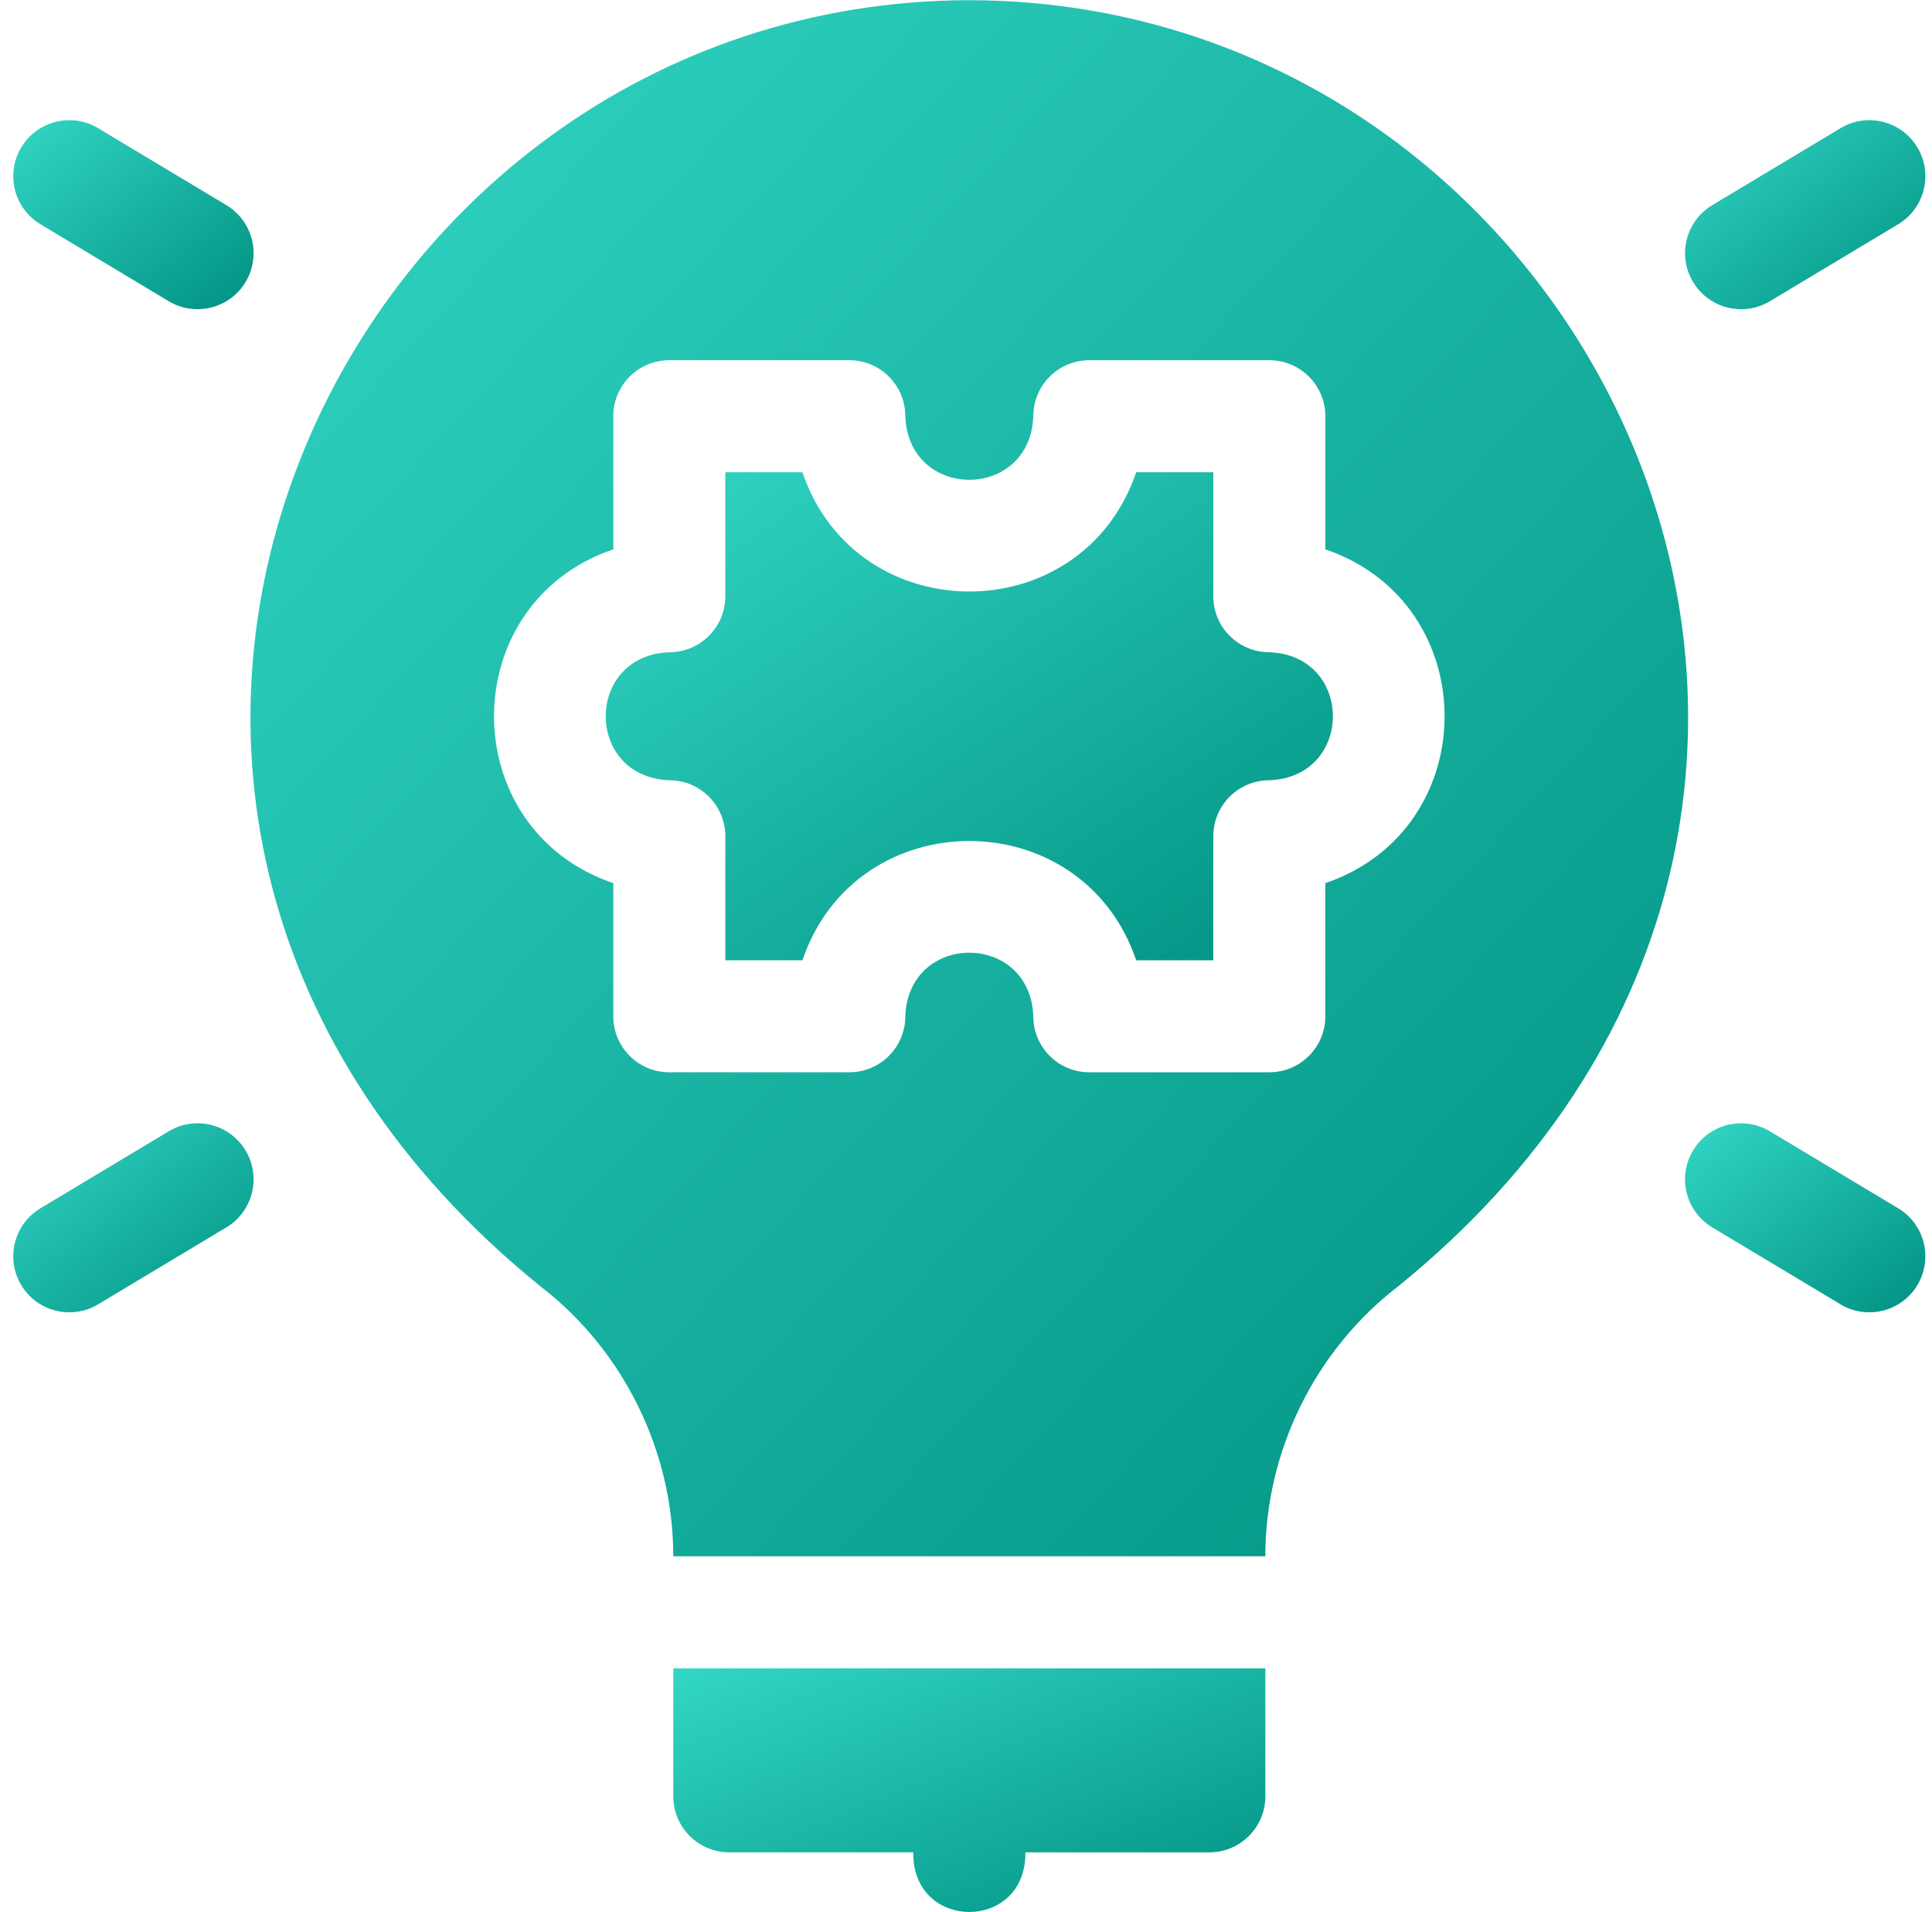
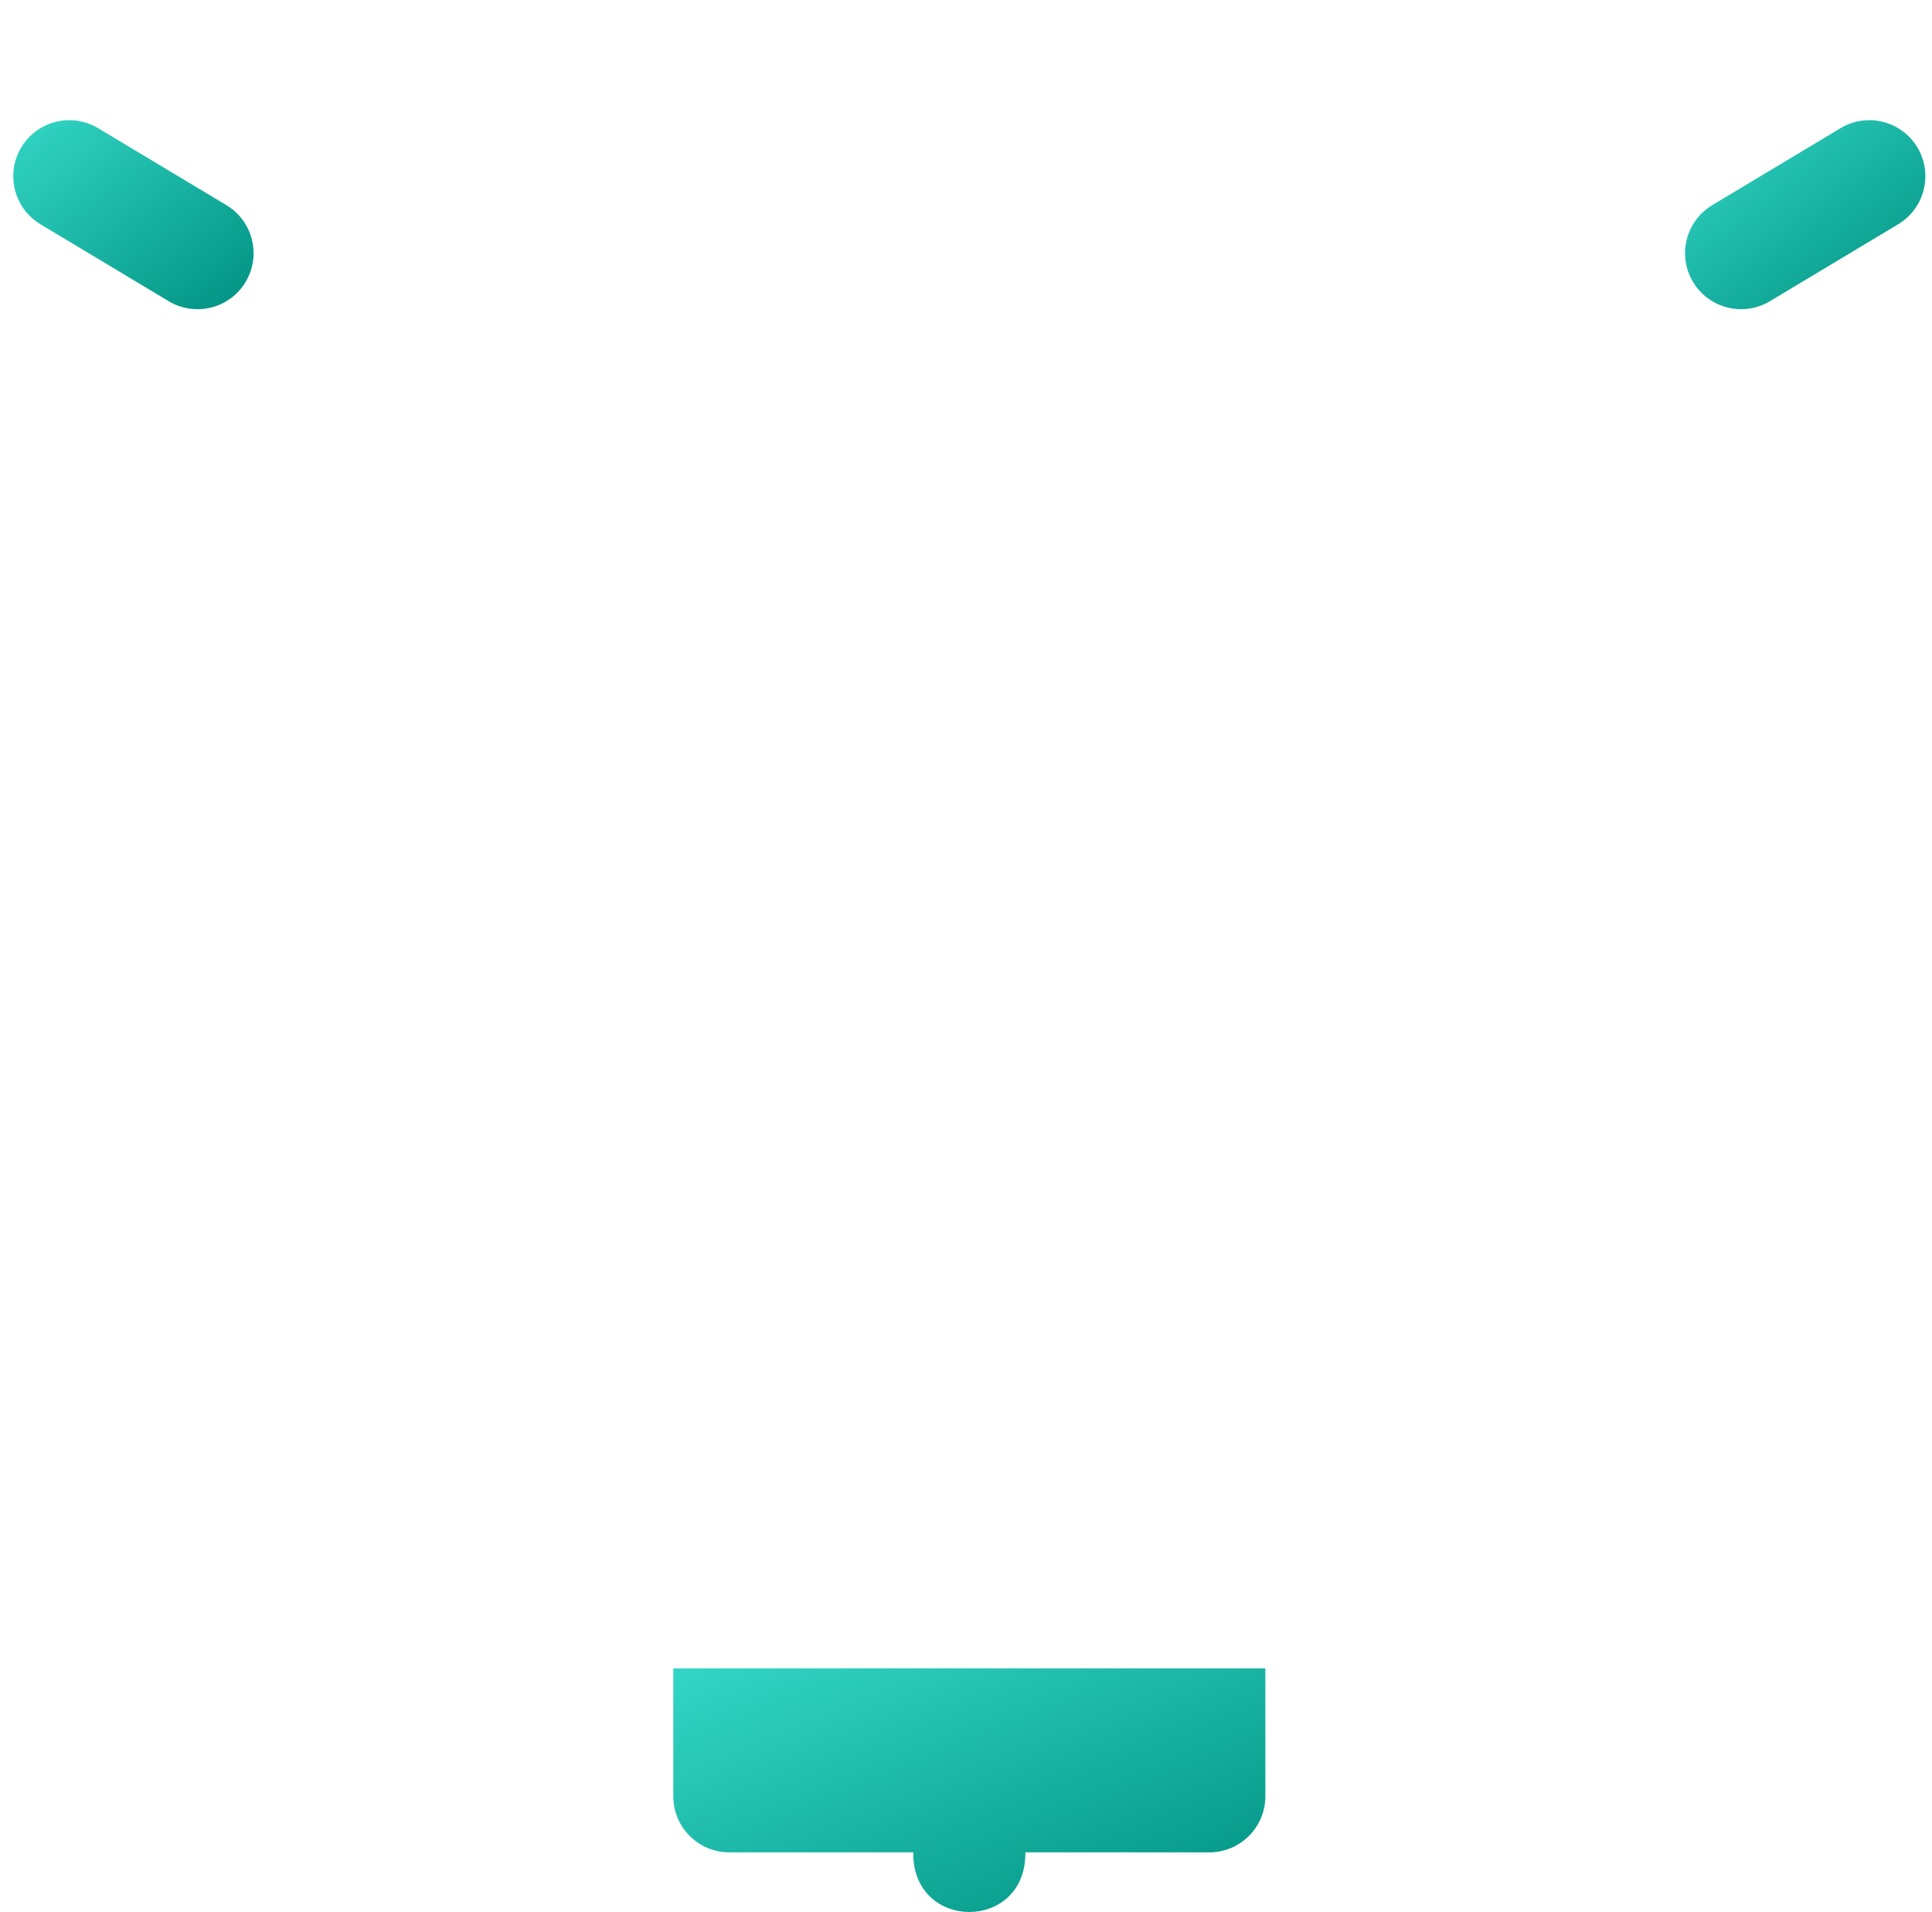
<svg xmlns="http://www.w3.org/2000/svg" width="97" height="96" viewBox="0 0 97 96" fill="none">
  <g clip-path="url(#clip0_224_18181)">
    <path d="M33.804 90.184C33.804 91.737 35.063 92.996 36.616 92.996H45.854V93.196C45.992 96.924 51.342 96.921 51.479 93.196V92.996H60.716C62.27 92.996 63.529 91.737 63.529 90.184V83.759H33.804V90.184Z" fill="url(#paint0_linear_224_18181)" />
-     <path d="M63.729 32.746C62.175 32.746 60.916 31.487 60.916 29.934V23.709H57.045C54.33 31.695 42.999 31.689 40.287 23.709H36.416V29.934C36.416 31.487 35.157 32.746 33.604 32.746C29.348 32.908 29.349 39.011 33.604 39.172C35.157 39.172 36.416 40.431 36.416 41.984V48.209H40.287C43.002 40.223 54.333 40.228 57.045 48.209H60.916V41.984C60.916 40.431 62.175 39.172 63.729 39.172C67.985 39.01 67.984 32.907 63.729 32.746Z" fill="url(#paint1_linear_224_18181)" />
-     <path d="M48.666 0.009C16.693 0.077 -2.142 40.861 27.134 64.58C31.311 67.796 33.803 72.863 33.803 78.134H63.528C63.528 72.863 66.021 67.796 70.197 64.58C99.468 40.869 80.649 0.078 48.666 0.009ZM66.541 44.338V51.021C66.541 52.575 65.282 53.834 63.728 53.834H54.691C53.138 53.834 51.879 52.575 51.879 51.021C51.717 46.765 45.614 46.767 45.453 51.021C45.453 52.575 44.194 53.834 42.641 53.834H33.604C32.05 53.834 30.791 52.575 30.791 51.021V44.338C22.805 41.623 22.811 30.292 30.791 27.58V20.896C30.791 19.343 32.05 18.084 33.604 18.084H42.641C44.194 18.084 45.453 19.343 45.453 20.896C45.615 25.153 51.718 25.151 51.879 20.896C51.879 19.343 53.138 18.084 54.691 18.084H63.728C65.282 18.084 66.541 19.343 66.541 20.896V27.58C74.527 30.295 74.522 41.626 66.541 44.338Z" fill="url(#paint2_linear_224_18181)" />
    <path d="M2.032 11.258L8.471 15.122C9.781 15.914 11.526 15.501 12.33 14.157C13.129 12.825 12.697 11.098 11.365 10.298L4.926 6.435C3.594 5.636 1.866 6.068 1.067 7.4C0.268 8.731 0.7 10.459 2.032 11.258Z" fill="url(#paint3_linear_224_18181)" />
    <path d="M87.417 15.523C87.91 15.523 88.409 15.394 88.862 15.122L95.301 11.258C96.633 10.459 97.065 8.732 96.266 7.4C95.466 6.068 93.739 5.635 92.407 6.435L85.968 10.298C84.635 11.097 84.204 12.825 85.003 14.157C85.53 15.036 86.462 15.523 87.417 15.523Z" fill="url(#paint4_linear_224_18181)" />
-     <path d="M8.471 56.796L2.032 60.66C0.7 61.459 0.268 63.187 1.067 64.519C1.871 65.862 3.616 66.275 4.926 65.483L11.365 61.62C12.697 60.821 13.129 59.093 12.33 57.761C11.531 56.429 9.803 55.997 8.471 56.796Z" fill="url(#paint5_linear_224_18181)" />
-     <path d="M95.3 60.66L88.861 56.797C87.528 55.997 85.801 56.429 85.002 57.761C84.203 59.093 84.635 60.821 85.967 61.62L92.406 65.483C93.716 66.276 95.461 65.862 96.265 64.519C97.064 63.187 96.632 61.459 95.3 60.66Z" fill="url(#paint6_linear_224_18181)" />
  </g>
  <defs>
    <linearGradient id="paint0_linear_224_18181" x1="33.804" y1="83.759" x2="42.413" y2="104.68" gradientUnits="userSpaceOnUse">
      <stop stop-color="#33D6C5" />
      <stop offset="1" stop-color="#009181" />
    </linearGradient>
    <linearGradient id="paint1_linear_224_18181" x1="30.412" y1="23.709" x2="53.085" y2="57.494" gradientUnits="userSpaceOnUse">
      <stop stop-color="#33D6C5" />
      <stop offset="1" stop-color="#009181" />
    </linearGradient>
    <linearGradient id="paint2_linear_224_18181" x1="12.575" y1="0.009" x2="90.456" y2="71.965" gradientUnits="userSpaceOnUse">
      <stop stop-color="#33D6C5" />
      <stop offset="1" stop-color="#009181" />
    </linearGradient>
    <linearGradient id="paint3_linear_224_18181" x1="0.666" y1="6.034" x2="9.887" y2="17.759" gradientUnits="userSpaceOnUse">
      <stop stop-color="#33D6C5" />
      <stop offset="1" stop-color="#009181" />
    </linearGradient>
    <linearGradient id="paint4_linear_224_18181" x1="84.602" y1="6.033" x2="93.824" y2="17.759" gradientUnits="userSpaceOnUse">
      <stop stop-color="#33D6C5" />
      <stop offset="1" stop-color="#009181" />
    </linearGradient>
    <linearGradient id="paint5_linear_224_18181" x1="0.666" y1="56.395" x2="9.888" y2="68.12" gradientUnits="userSpaceOnUse">
      <stop stop-color="#33D6C5" />
      <stop offset="1" stop-color="#009181" />
    </linearGradient>
    <linearGradient id="paint6_linear_224_18181" x1="84.601" y1="56.395" x2="93.822" y2="68.121" gradientUnits="userSpaceOnUse">
      <stop stop-color="#33D6C5" />
      <stop offset="1" stop-color="#009181" />
    </linearGradient>
    <clipPath id="clip0_224_18181">
      <rect width="96" height="96" fill="white" transform="translate(0.666)" />
    </clipPath>
  </defs>
</svg>